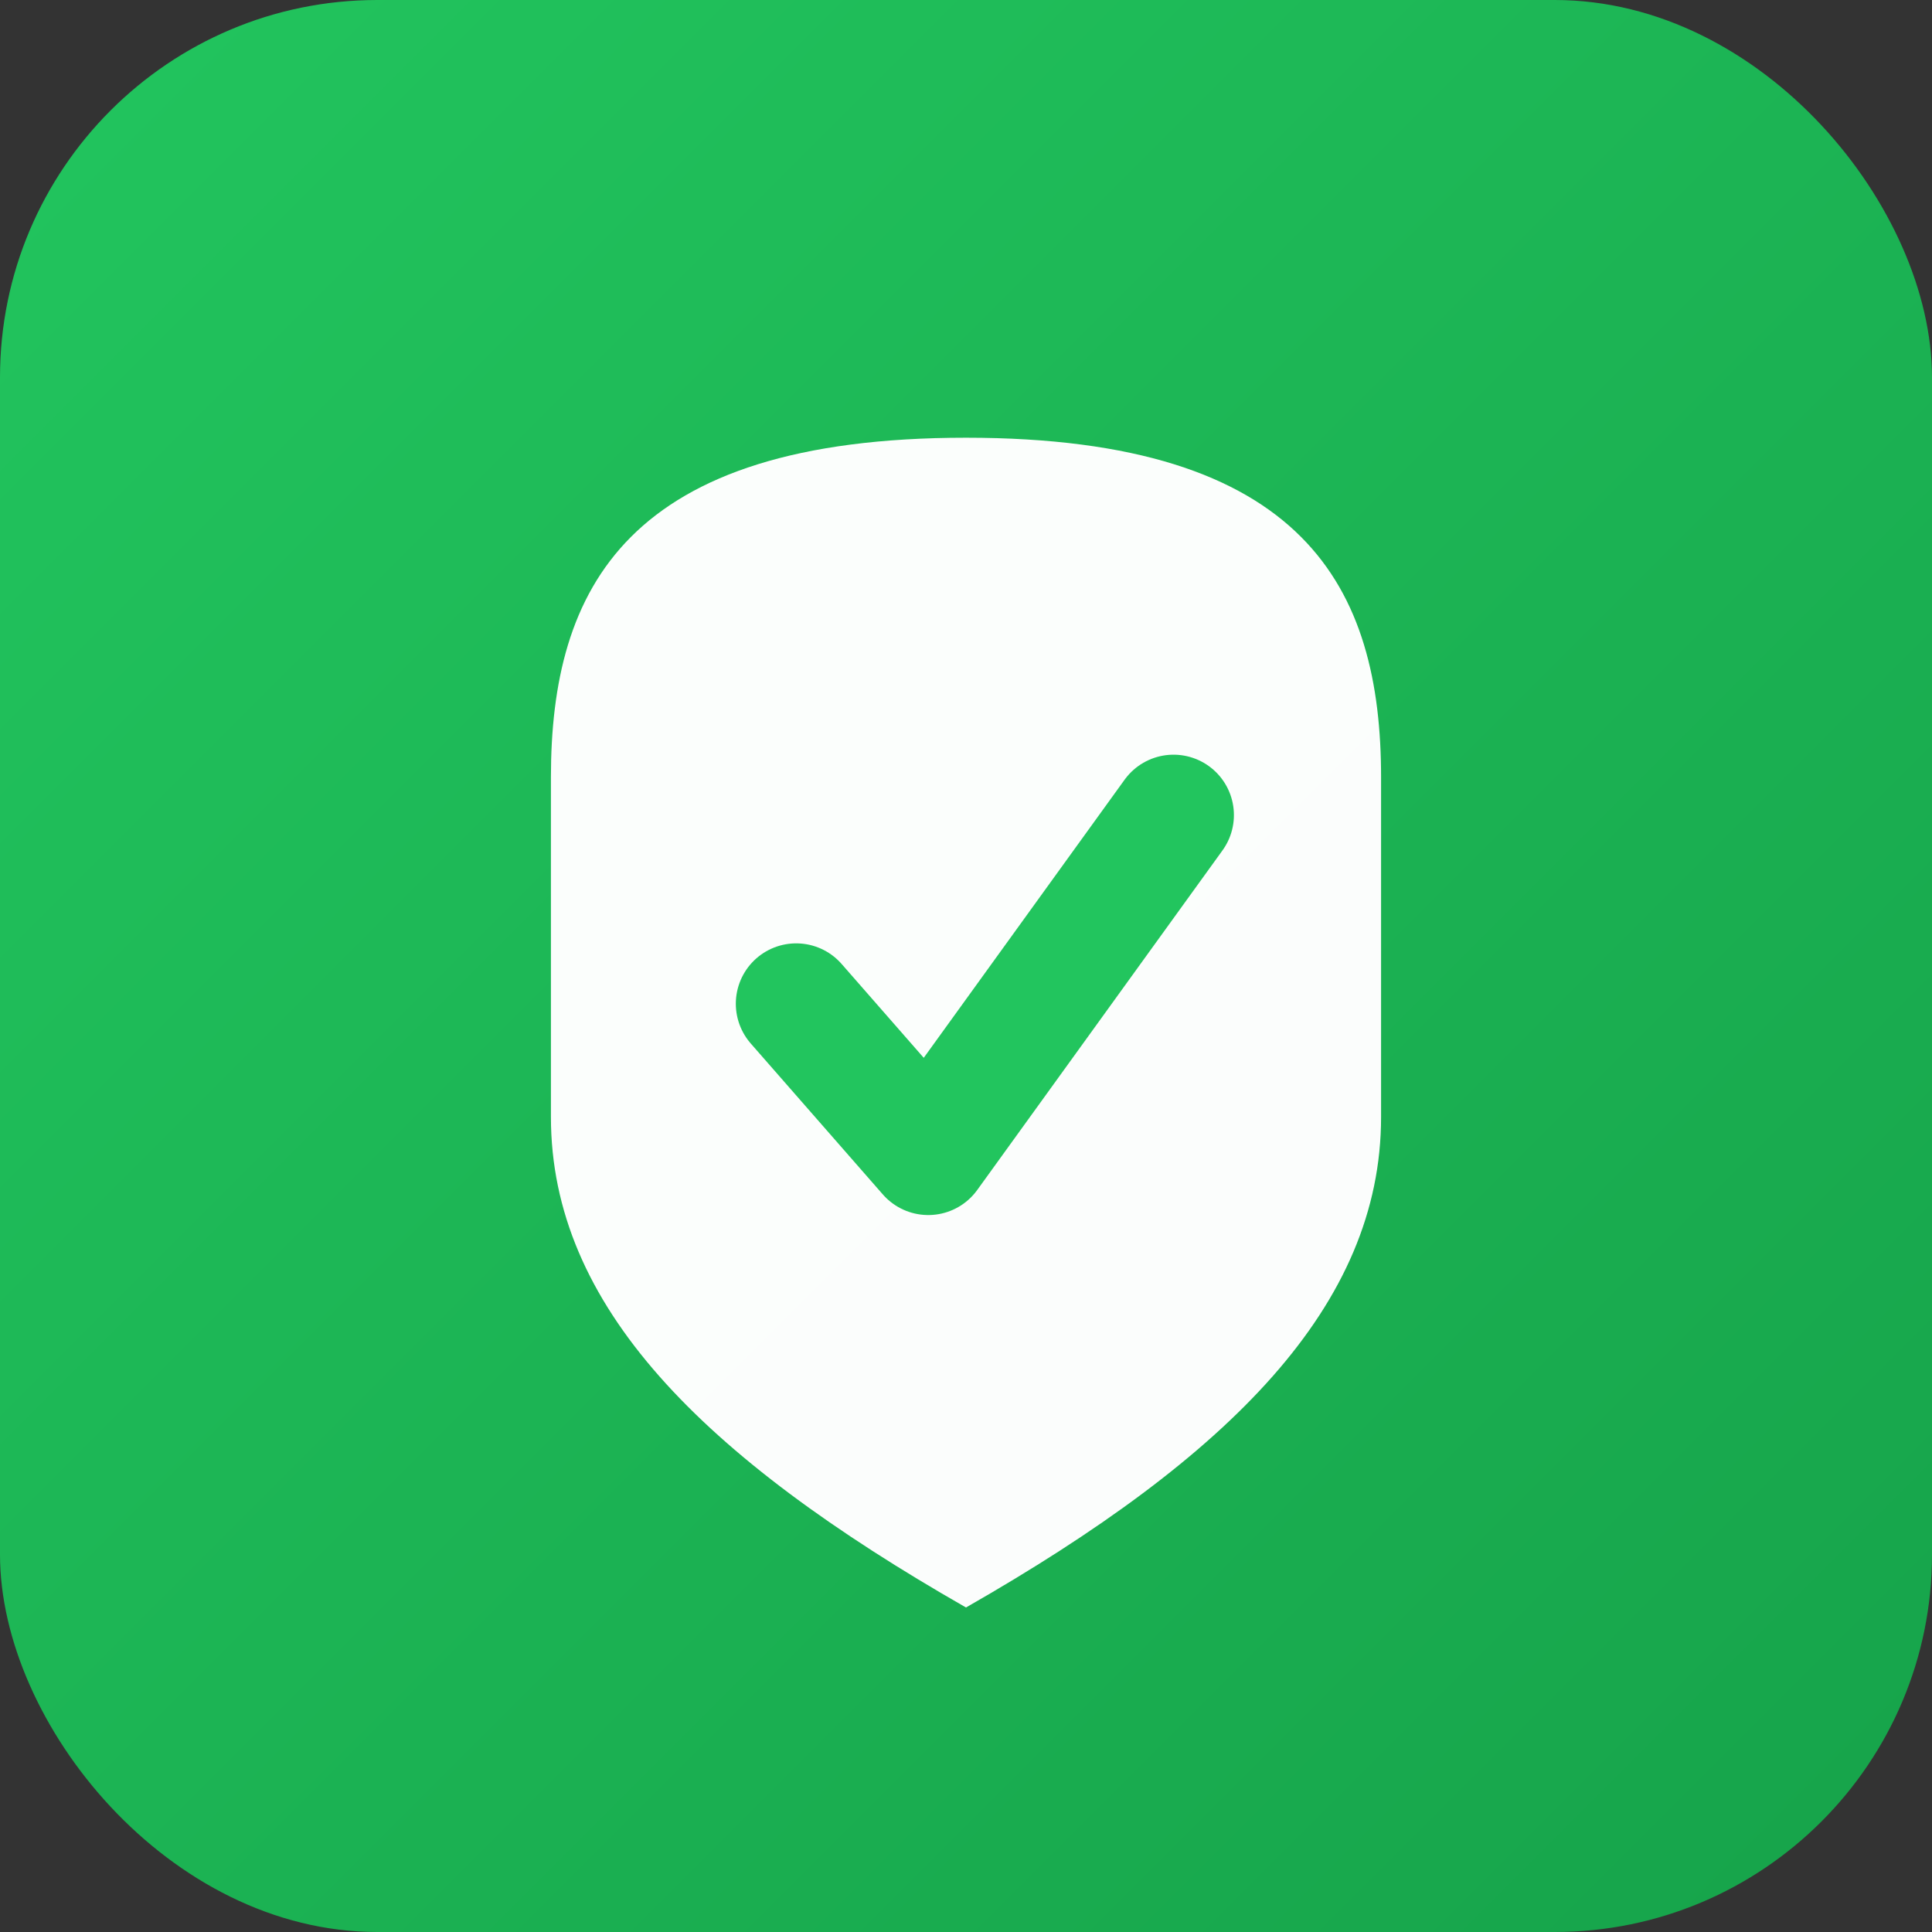
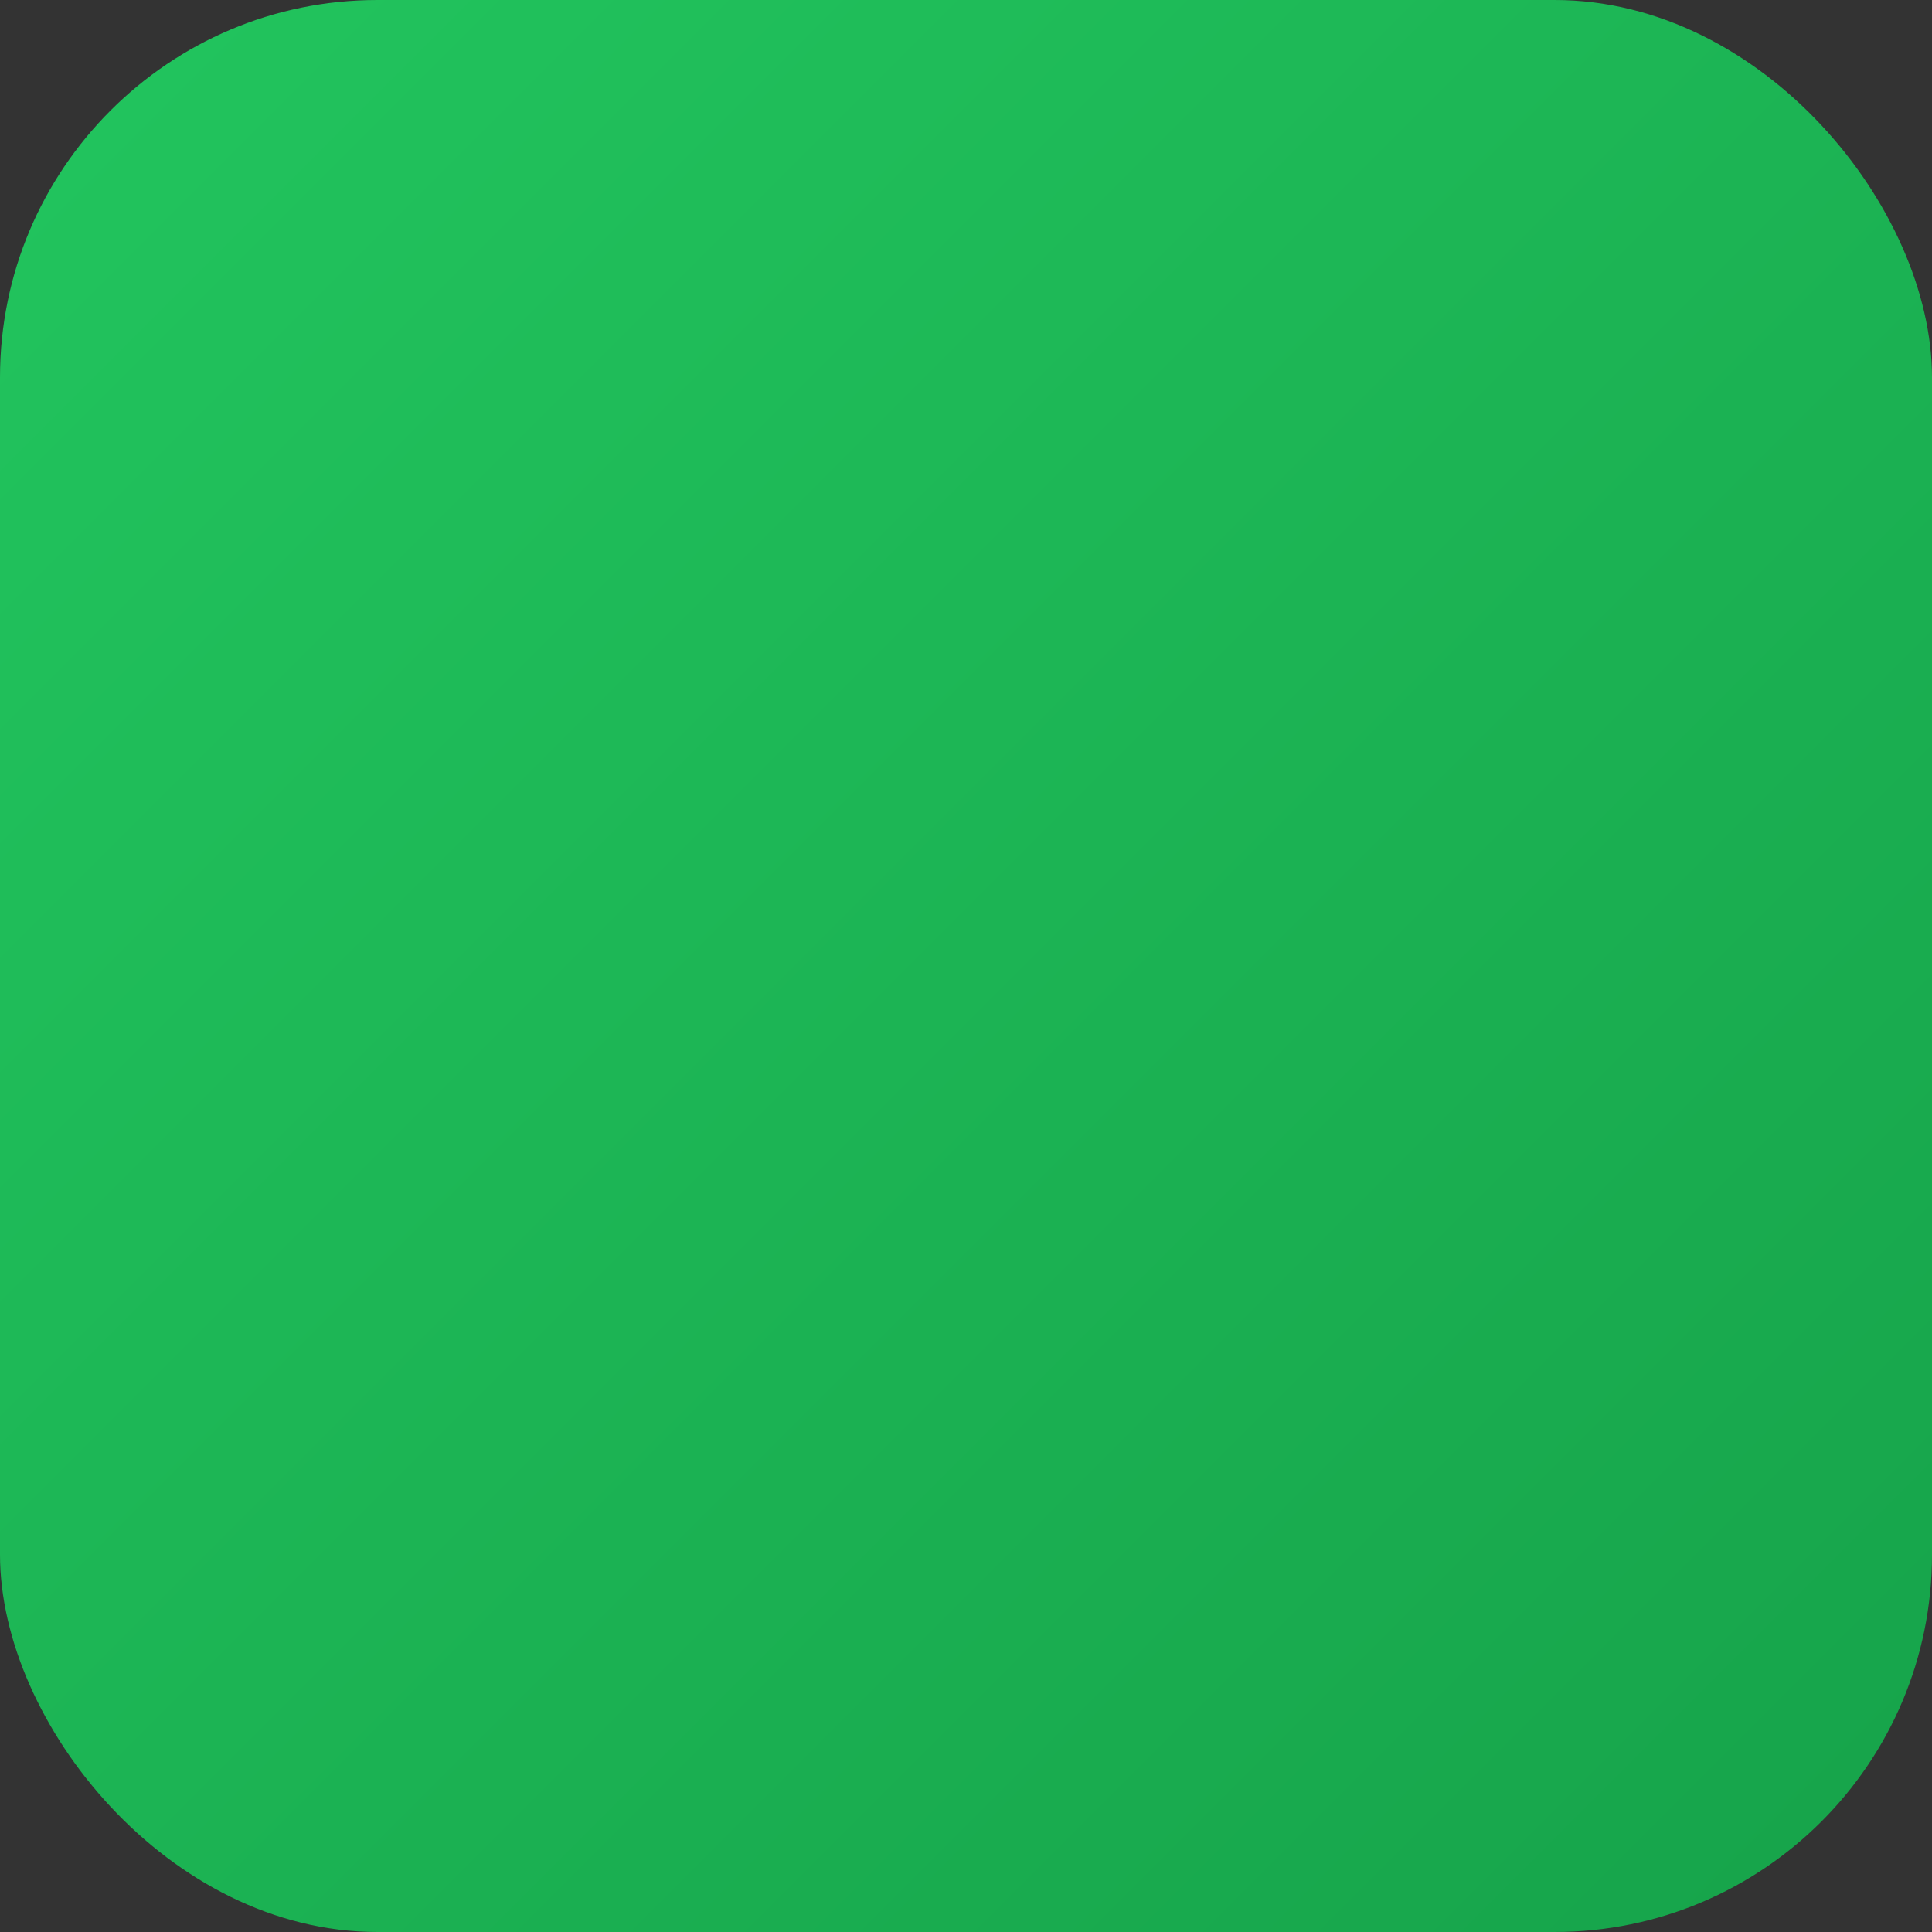
<svg xmlns="http://www.w3.org/2000/svg" viewBox="0 0 512 512">
  <rect x="0" y="0" width="512" height="512" fill="#333333" stroke="none" />
  <defs>
    <linearGradient id="bgGradient" x1="0%" y1="0%" x2="100%" y2="100%">
      <stop offset="0%" style="stop-color:#22c55e" />
      <stop offset="100%" style="stop-color:#16a34a" />
    </linearGradient>
  </defs>
  <rect x="0" y="0" width="512" height="512" rx="100" fill="url(#bgGradient)" />
  <g transform="translate(256, 256)">
-     <path d="M 0 -140              C -90 -140, -110 -100, -110 -50              L -110 40              C -110 90, -70 130, 0 170              C 70 130, 110 90, 110 40              L 110 -50              C 110 -100, 90 -140, 0 -140 Z" fill="white" opacity="0.98" />
-     <path d="M -45 10 L -10 50 L 55 -40" stroke="#22c55e" stroke-width="32" fill="none" stroke-linecap="round" stroke-linejoin="round" />
-   </g>
+     </g>
</svg>